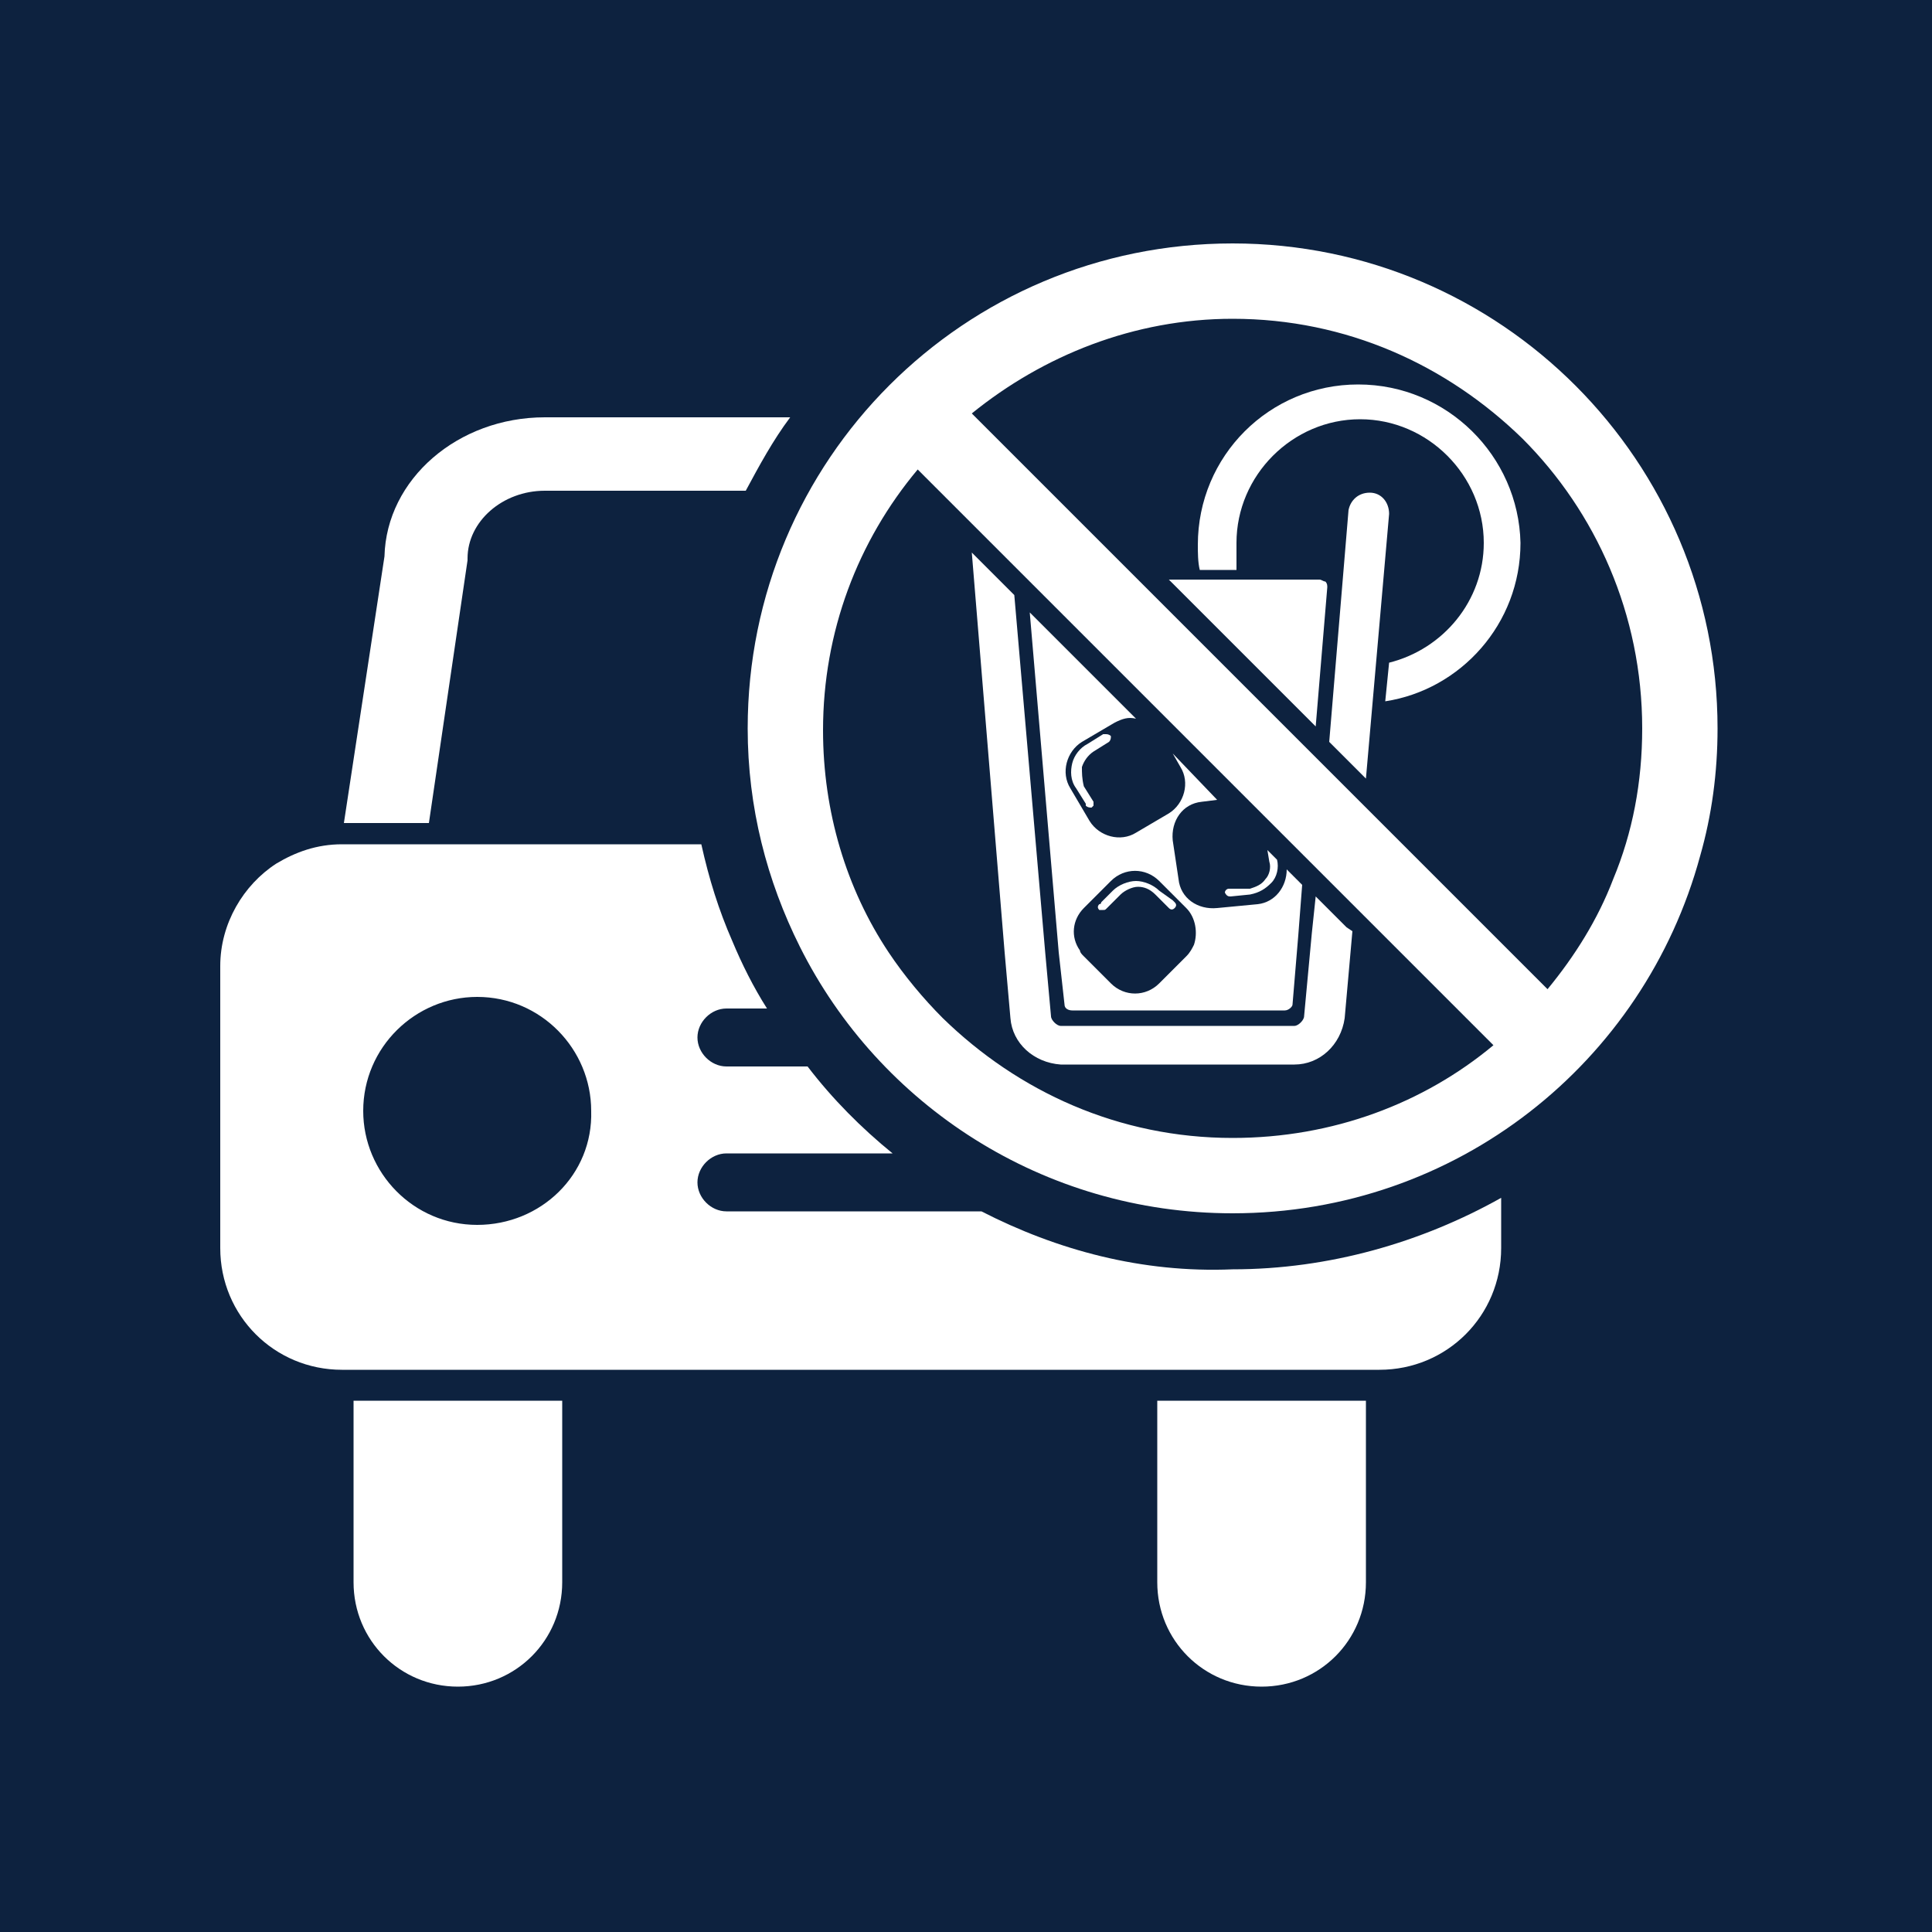
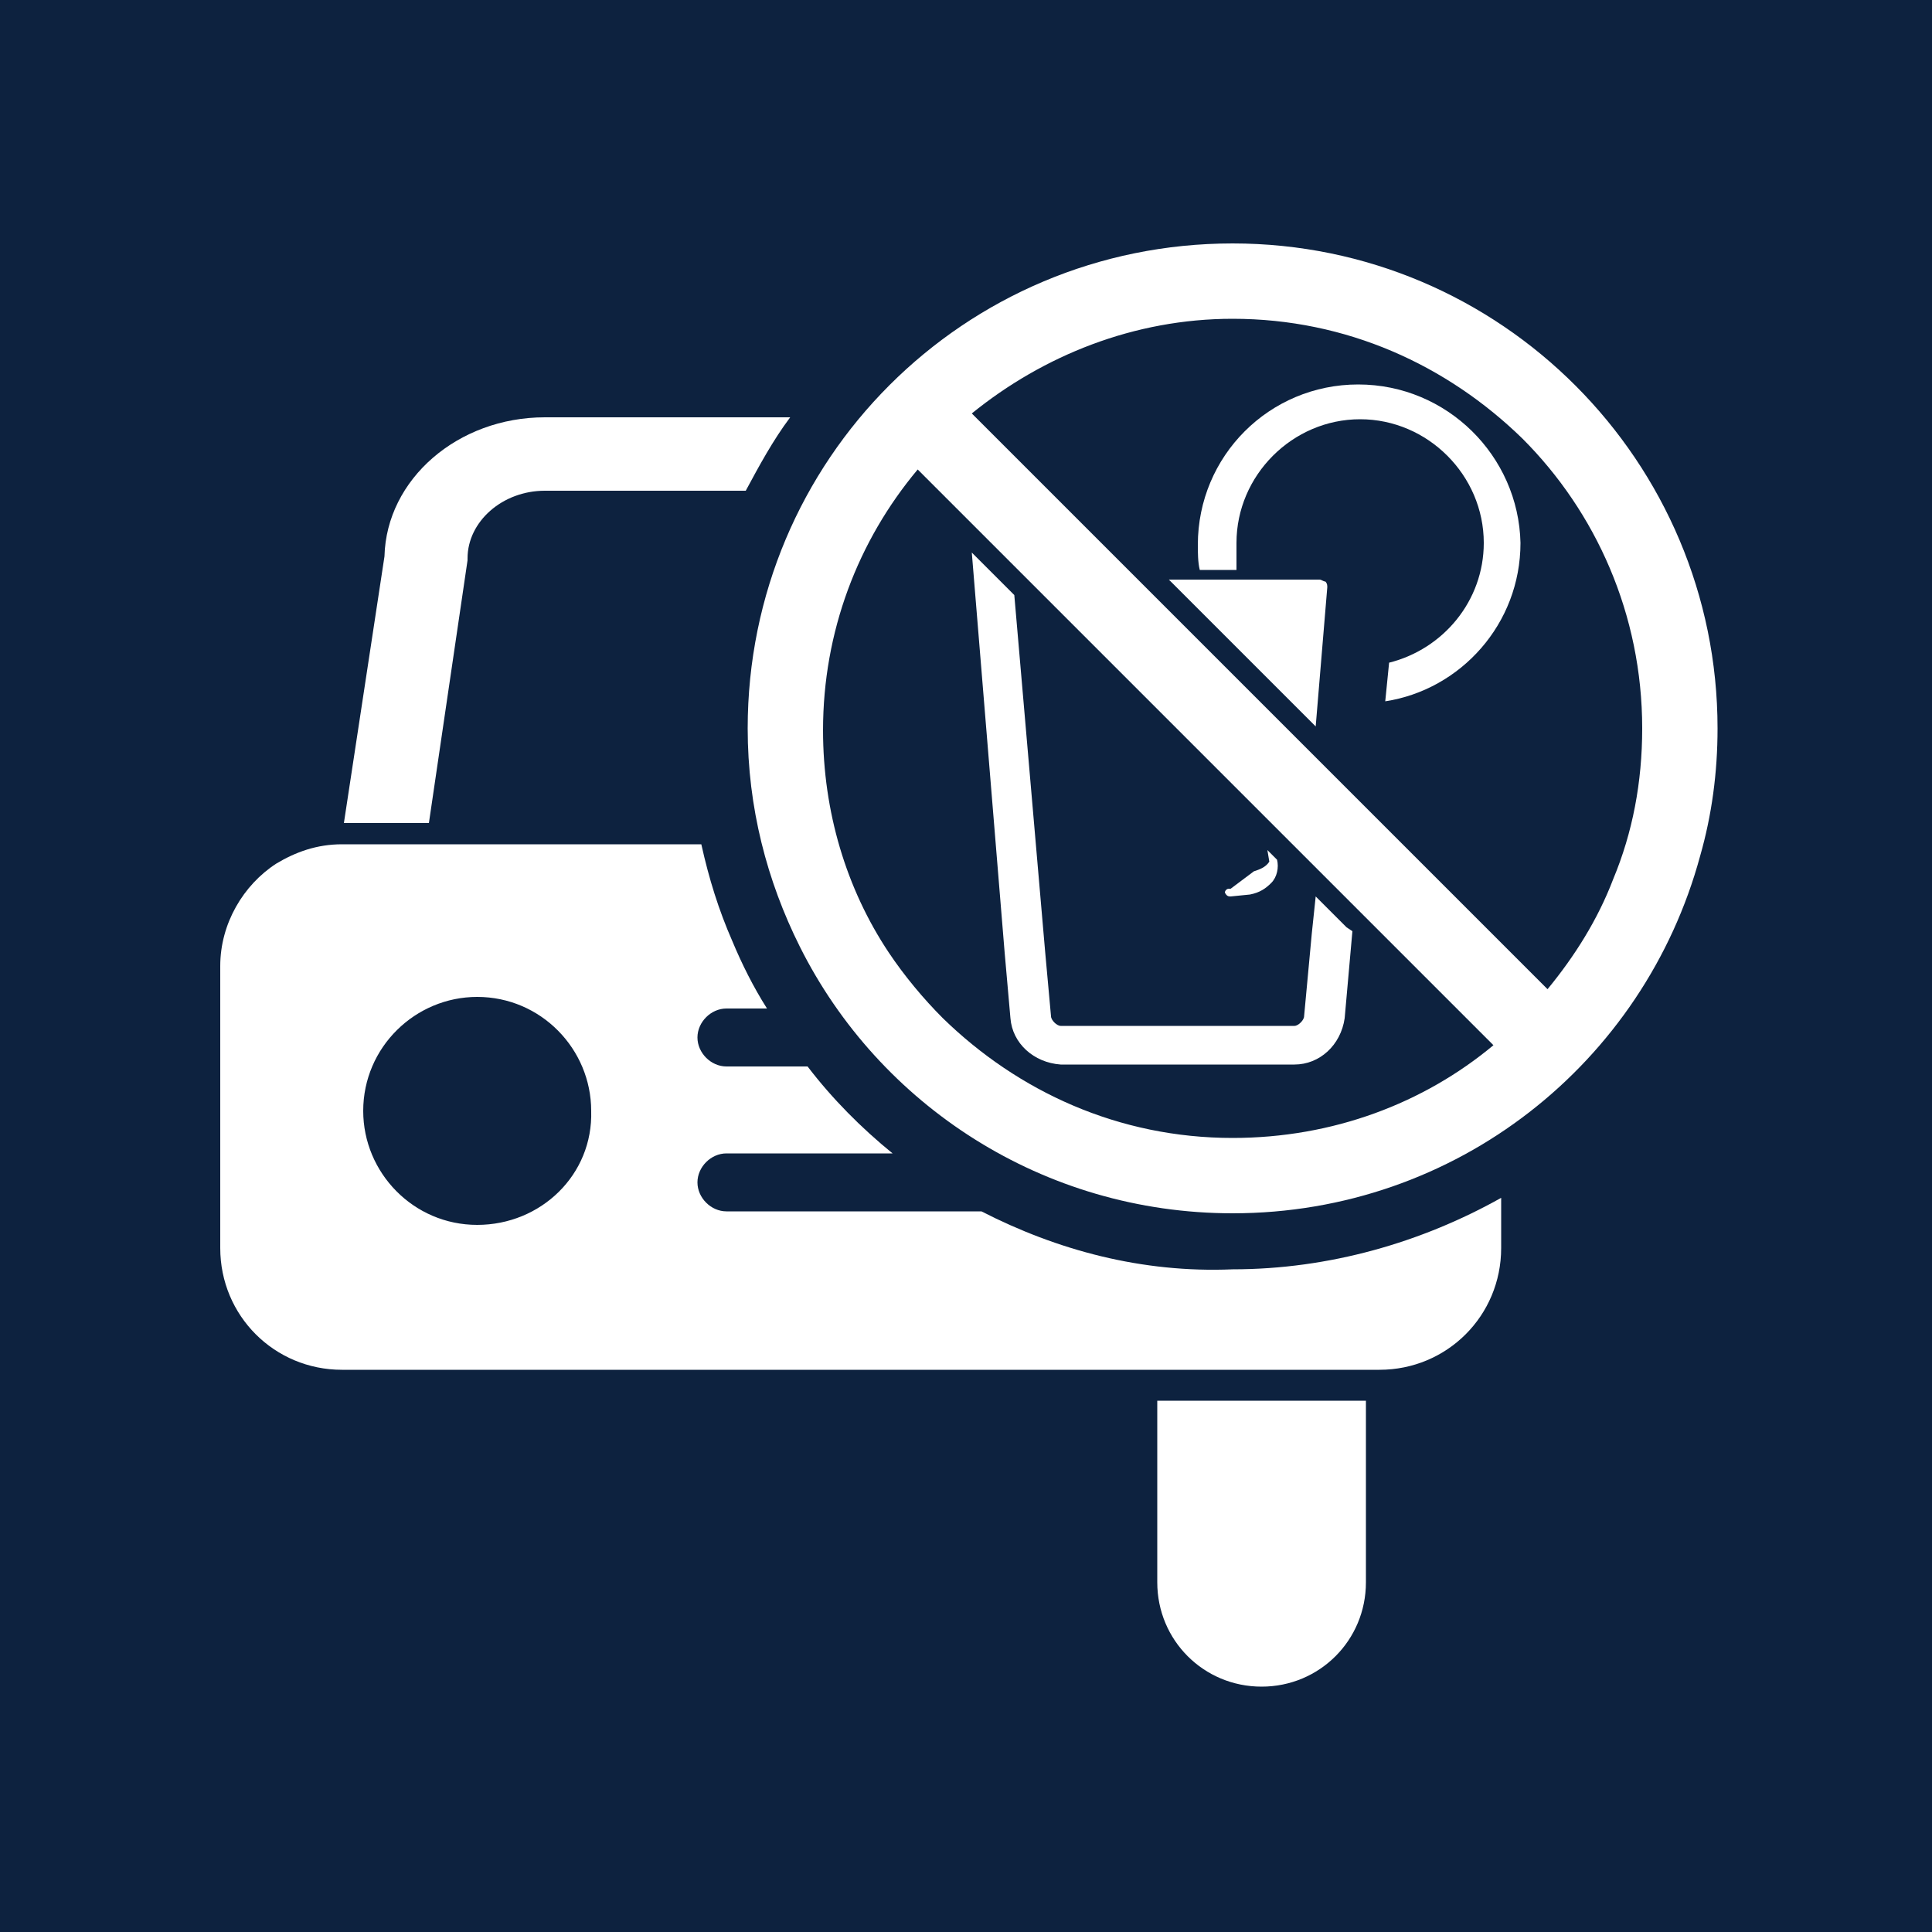
<svg xmlns="http://www.w3.org/2000/svg" id="Layer_1" x="0px" y="0px" viewBox="0 0 100 100" style="enable-background:new 0 0 100 100;" xml:space="preserve">
  <style type="text/css"> .st0{fill:#0D223F;} .st1{fill:#FFFFFF;} </style>
  <rect class="st0" width="100" height="101.3" />
  <g>
    <path class="st1" d="M50.8,62.7H37.6c-0.8,0-1.5-0.7-1.5-1.5c0-0.8,0.7-1.5,1.5-1.5h8.6c-1.6-1.3-3.1-2.8-4.4-4.5h-4.2 c-0.8,0-1.5-0.7-1.5-1.5c0-0.8,0.7-1.5,1.5-1.5h2.1c-0.7-1.1-1.3-2.3-1.8-3.5c-0.7-1.6-1.2-3.2-1.6-5H17.7c-1.3,0-2.4,0.4-3.4,1 c-1.7,1.1-2.9,3.1-2.9,5.3v14.6c0,3.5,2.8,6.3,6.3,6.3h53.7c3.5,0,6.3-2.8,6.3-6.3v-2.6c-4.1,2.3-8.9,3.7-13.9,3.7 C59.1,65.9,54.7,64.7,50.8,62.7z M24.7,63.4c-3.3,0-5.9-2.7-5.9-5.9c0-3.3,2.7-5.9,5.9-5.9c3.3,0,5.9,2.7,5.9,5.9 C30.7,60.8,28,63.4,24.7,63.4z" />
-     <path class="st1" d="M63.7,46.4L63.7,46.4C63.7,46.4,63.7,46.4,63.7,46.4l1-0.1c0.5-0.1,0.8-0.3,1.1-0.6c0.3-0.3,0.4-0.8,0.3-1.2 l0,0l-0.5-0.5l0.1,0.6c0.1,0.3,0,0.7-0.2,0.9c-0.2,0.3-0.5,0.4-0.8,0.5L63.7,46c0,0,0,0-0.1,0c-0.1,0-0.2,0.1-0.2,0.2 C63.5,46.4,63.6,46.4,63.7,46.4z" />
-     <path class="st1" d="M70.9,25.5c-0.6,0-1,0.4-1.1,0.9l-1,12l1.9,1.9l1.2-13.7C71.9,26,71.5,25.5,70.9,25.5z" />
+     <path class="st1" d="M63.7,46.4L63.7,46.4C63.7,46.4,63.7,46.4,63.7,46.4l1-0.1c0.5-0.1,0.8-0.3,1.1-0.6c0.3-0.3,0.4-0.8,0.3-1.2 l0,0l-0.5-0.5l0.1,0.6c-0.2,0.3-0.5,0.4-0.8,0.5L63.7,46c0,0,0,0-0.1,0c-0.1,0-0.2,0.1-0.2,0.2 C63.5,46.4,63.6,46.4,63.7,46.4z" />
    <path class="st1" d="M59.9,81.9c0,3,2.4,5.4,5.4,5.4c3,0,5.4-2.4,5.4-5.4v-9.4H59.9V81.9z" />
-     <path class="st1" d="M57.1,47.1c0.1,0,0.1,0,0.2-0.1c0,0,0,0,0,0l0.7-0.7c0.2-0.2,0.6-0.4,0.9-0.4c0.3,0,0.6,0.1,0.9,0.4l0.7,0.7 c0,0,0,0,0,0c0.1,0.1,0.2,0.1,0.3,0c0.1-0.1,0.1-0.2,0-0.3v0c0,0,0,0-0.1-0.1L60,46.1c-0.3-0.3-0.8-0.5-1.2-0.5 c-0.4,0-0.9,0.2-1.2,0.5L57,46.7c0,0,0,0.1-0.1,0.1c-0.1,0.1-0.1,0.2,0,0.3C57,47.1,57,47.1,57.1,47.1z" />
-     <path class="st1" d="M18.3,81.9c0,3,2.4,5.4,5.4,5.4c3,0,5.4-2.4,5.4-5.4v-9.4H18.3V81.9z" />
    <path class="st1" d="M24.2,29v-0.1c0-1.9,1.8-3.5,4-3.5h10.4c0.7-1.3,1.4-2.6,2.3-3.8H28.2c-4.5,0-8.2,3.2-8.3,7.2l-2.1,13.8h4.4 L24.2,29z" />
    <path class="st1" d="M70.3,19.9c-4.6,0-8.3,3.7-8.3,8.3c0,0.4,0,0.9,0.1,1.3h1.9C64,29,64,28.6,64,28.1c0-3.5,2.9-6.4,6.4-6.4 c3.5,0,6.4,2.9,6.4,6.4c0,3-2.1,5.5-4.9,6.2l-0.2,2c3.9-0.6,7-4,7-8.2C78.6,23.6,74.9,19.9,70.3,19.9z" />
    <path class="st1" d="M68.1,46.4l-0.2,1.9l-0.4,4.3c0,0.2-0.3,0.5-0.5,0.5H54.9c-0.2,0-0.5-0.3-0.5-0.5l-0.3-3.3l-1.6-18.5l-2.2-2.2 L52,49.3l0.3,3.4c0.1,1.3,1.2,2.3,2.6,2.4H67c1.3,0,2.4-1,2.6-2.4l0.4-4.5L69.7,48L68.1,46.4z" />
    <path class="st1" d="M63.8,12.6c-13.9,0-25.1,11.2-25.1,25.1c0,4.1,1,7.9,2.7,11.3c4.1,8.2,12.6,13.8,22.4,13.8 c11.6,0,21.3-7.8,24.2-18.5c0.6-2.1,0.9-4.3,0.9-6.6C88.9,23.9,77.7,12.6,63.8,12.6z M63.8,58.9c-5.9,0-11.1-2.4-15-6.2 c-1-1-2-2.2-2.8-3.4c-2.2-3.3-3.4-7.3-3.4-11.5c0-5.1,1.8-9.8,4.9-13.5l23.6,23.6l6.2,6.2C73.7,57.1,69,58.9,63.8,58.9z M83.5,45.5 c-0.8,2.1-2,4-3.4,5.7l-4.2-4.2L50.3,21.4c3.7-3,8.4-4.9,13.5-4.9c5.9,0,11.1,2.4,15,6.2c3.8,3.8,6.2,9.1,6.2,15 C85,40.5,84.5,43.1,83.5,45.5z" />
    <path class="st1" d="M68.3,30h-7.8l7.6,7.6l0.6-7.2c0-0.1,0-0.2-0.1-0.3C68.5,30.1,68.4,30,68.3,30z" />
-     <path class="st1" d="M55.1,52c0,0.2,0.2,0.3,0.4,0.3l11,0c0.2,0,0.4-0.2,0.4-0.3l0.3-3.6l0.2-2.6l-0.8-0.8c0,0.9-0.6,1.7-1.5,1.8 L63,47c-1,0.1-1.9-0.5-2-1.5l-0.3-2c-0.1-1,0.5-1.9,1.5-2l0.8-0.1L60.7,39l0.4,0.7c0.5,0.8,0.2,1.9-0.6,2.4l-1.7,1 c-0.8,0.5-1.9,0.2-2.4-0.6l-1-1.7c-0.5-0.8-0.2-1.9,0.6-2.4l1.7-1c0.4-0.2,0.7-0.3,1.1-0.2l-5.5-5.5l1.5,17.6L55.1,52z M56.1,47 l1.4-1.4c0.7-0.7,1.8-0.7,2.5,0l1.4,1.4c0.5,0.5,0.6,1.3,0.4,1.9c-0.1,0.2-0.2,0.4-0.4,0.6l-1.4,1.4c-0.7,0.7-1.8,0.7-2.5,0 l-1.4-1.4c-0.1-0.1-0.2-0.2-0.2-0.3C55.4,48.5,55.5,47.6,56.1,47z" />
-     <path class="st1" d="M56.6,38.9l0.8-0.5c0,0,0,0,0,0c0.1-0.1,0.1-0.2,0.1-0.3c-0.1-0.1-0.2-0.1-0.3-0.1c0,0,0,0-0.1,0l-0.8,0.5 c-0.4,0.2-0.7,0.6-0.8,1c-0.1,0.4-0.1,0.9,0.2,1.3l0.5,0.8c0,0,0,0.1,0,0.1c0.1,0.1,0.2,0.1,0.3,0.1c0,0,0.1-0.1,0.1-0.1 c0-0.1,0-0.1,0-0.2c0,0,0,0,0,0l-0.5-0.8C56,40.3,56,40,56,39.7C56.1,39.4,56.3,39.1,56.6,38.9z" />
  </g>
</svg>